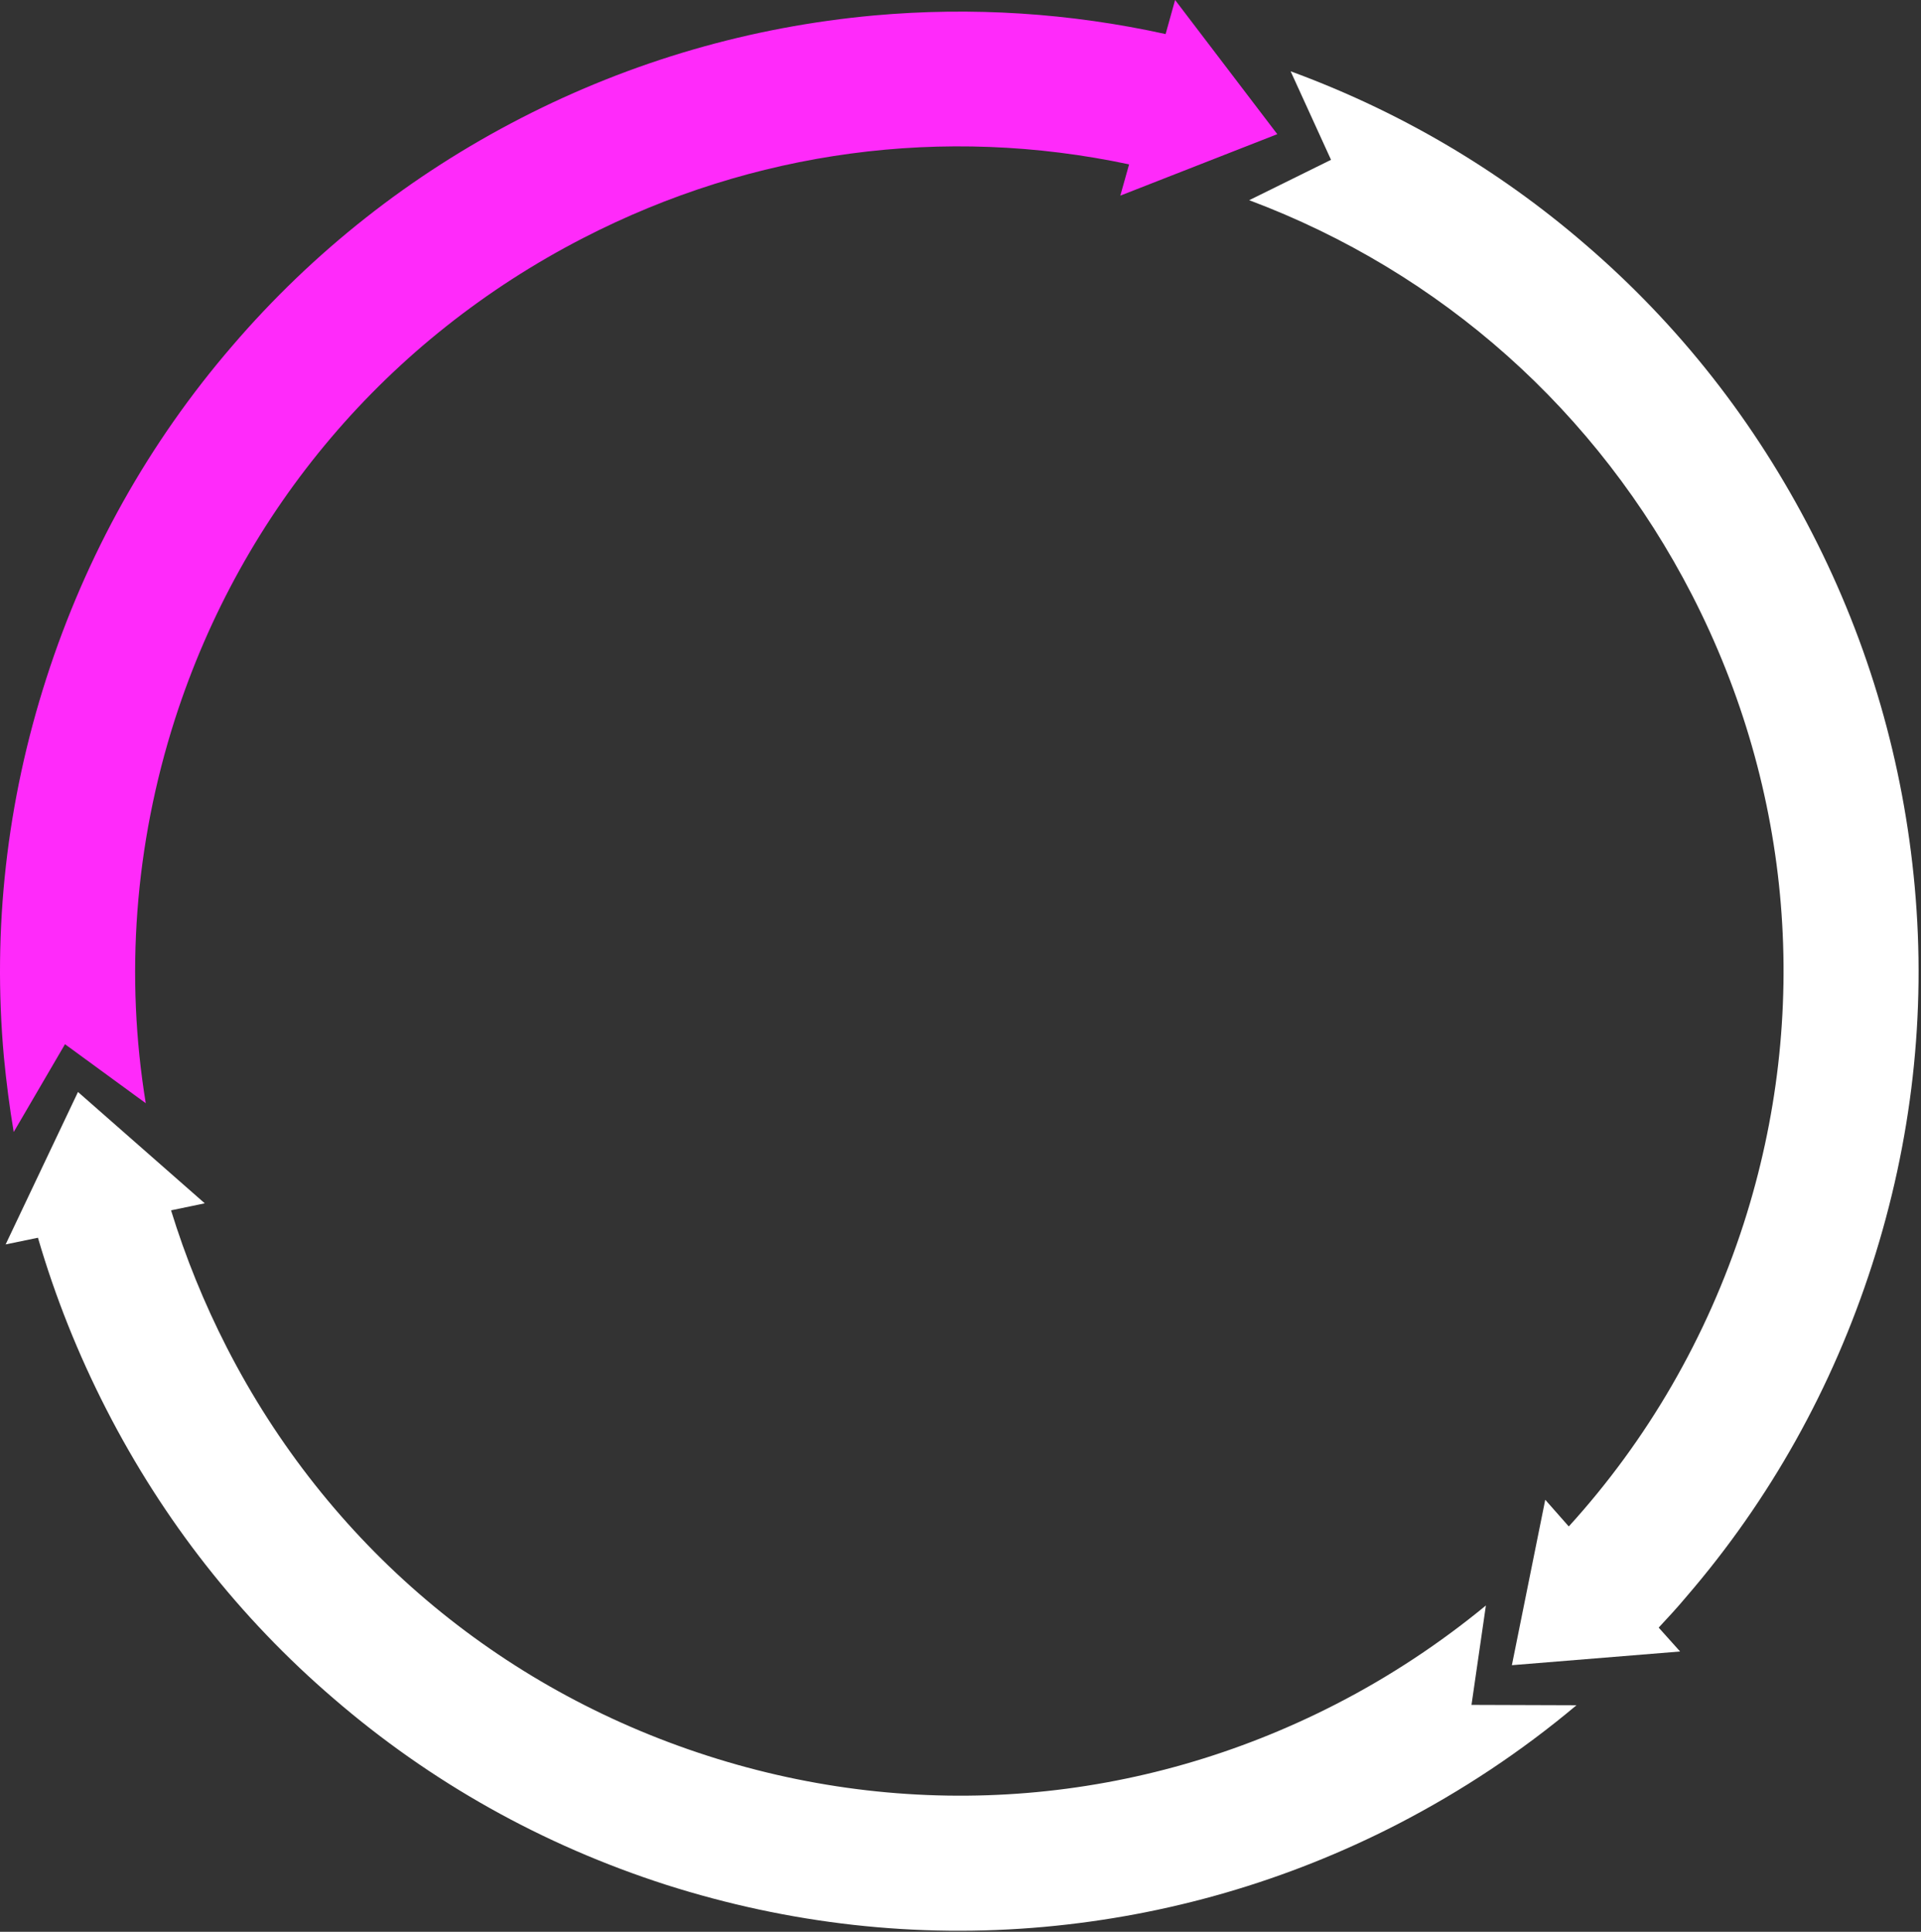
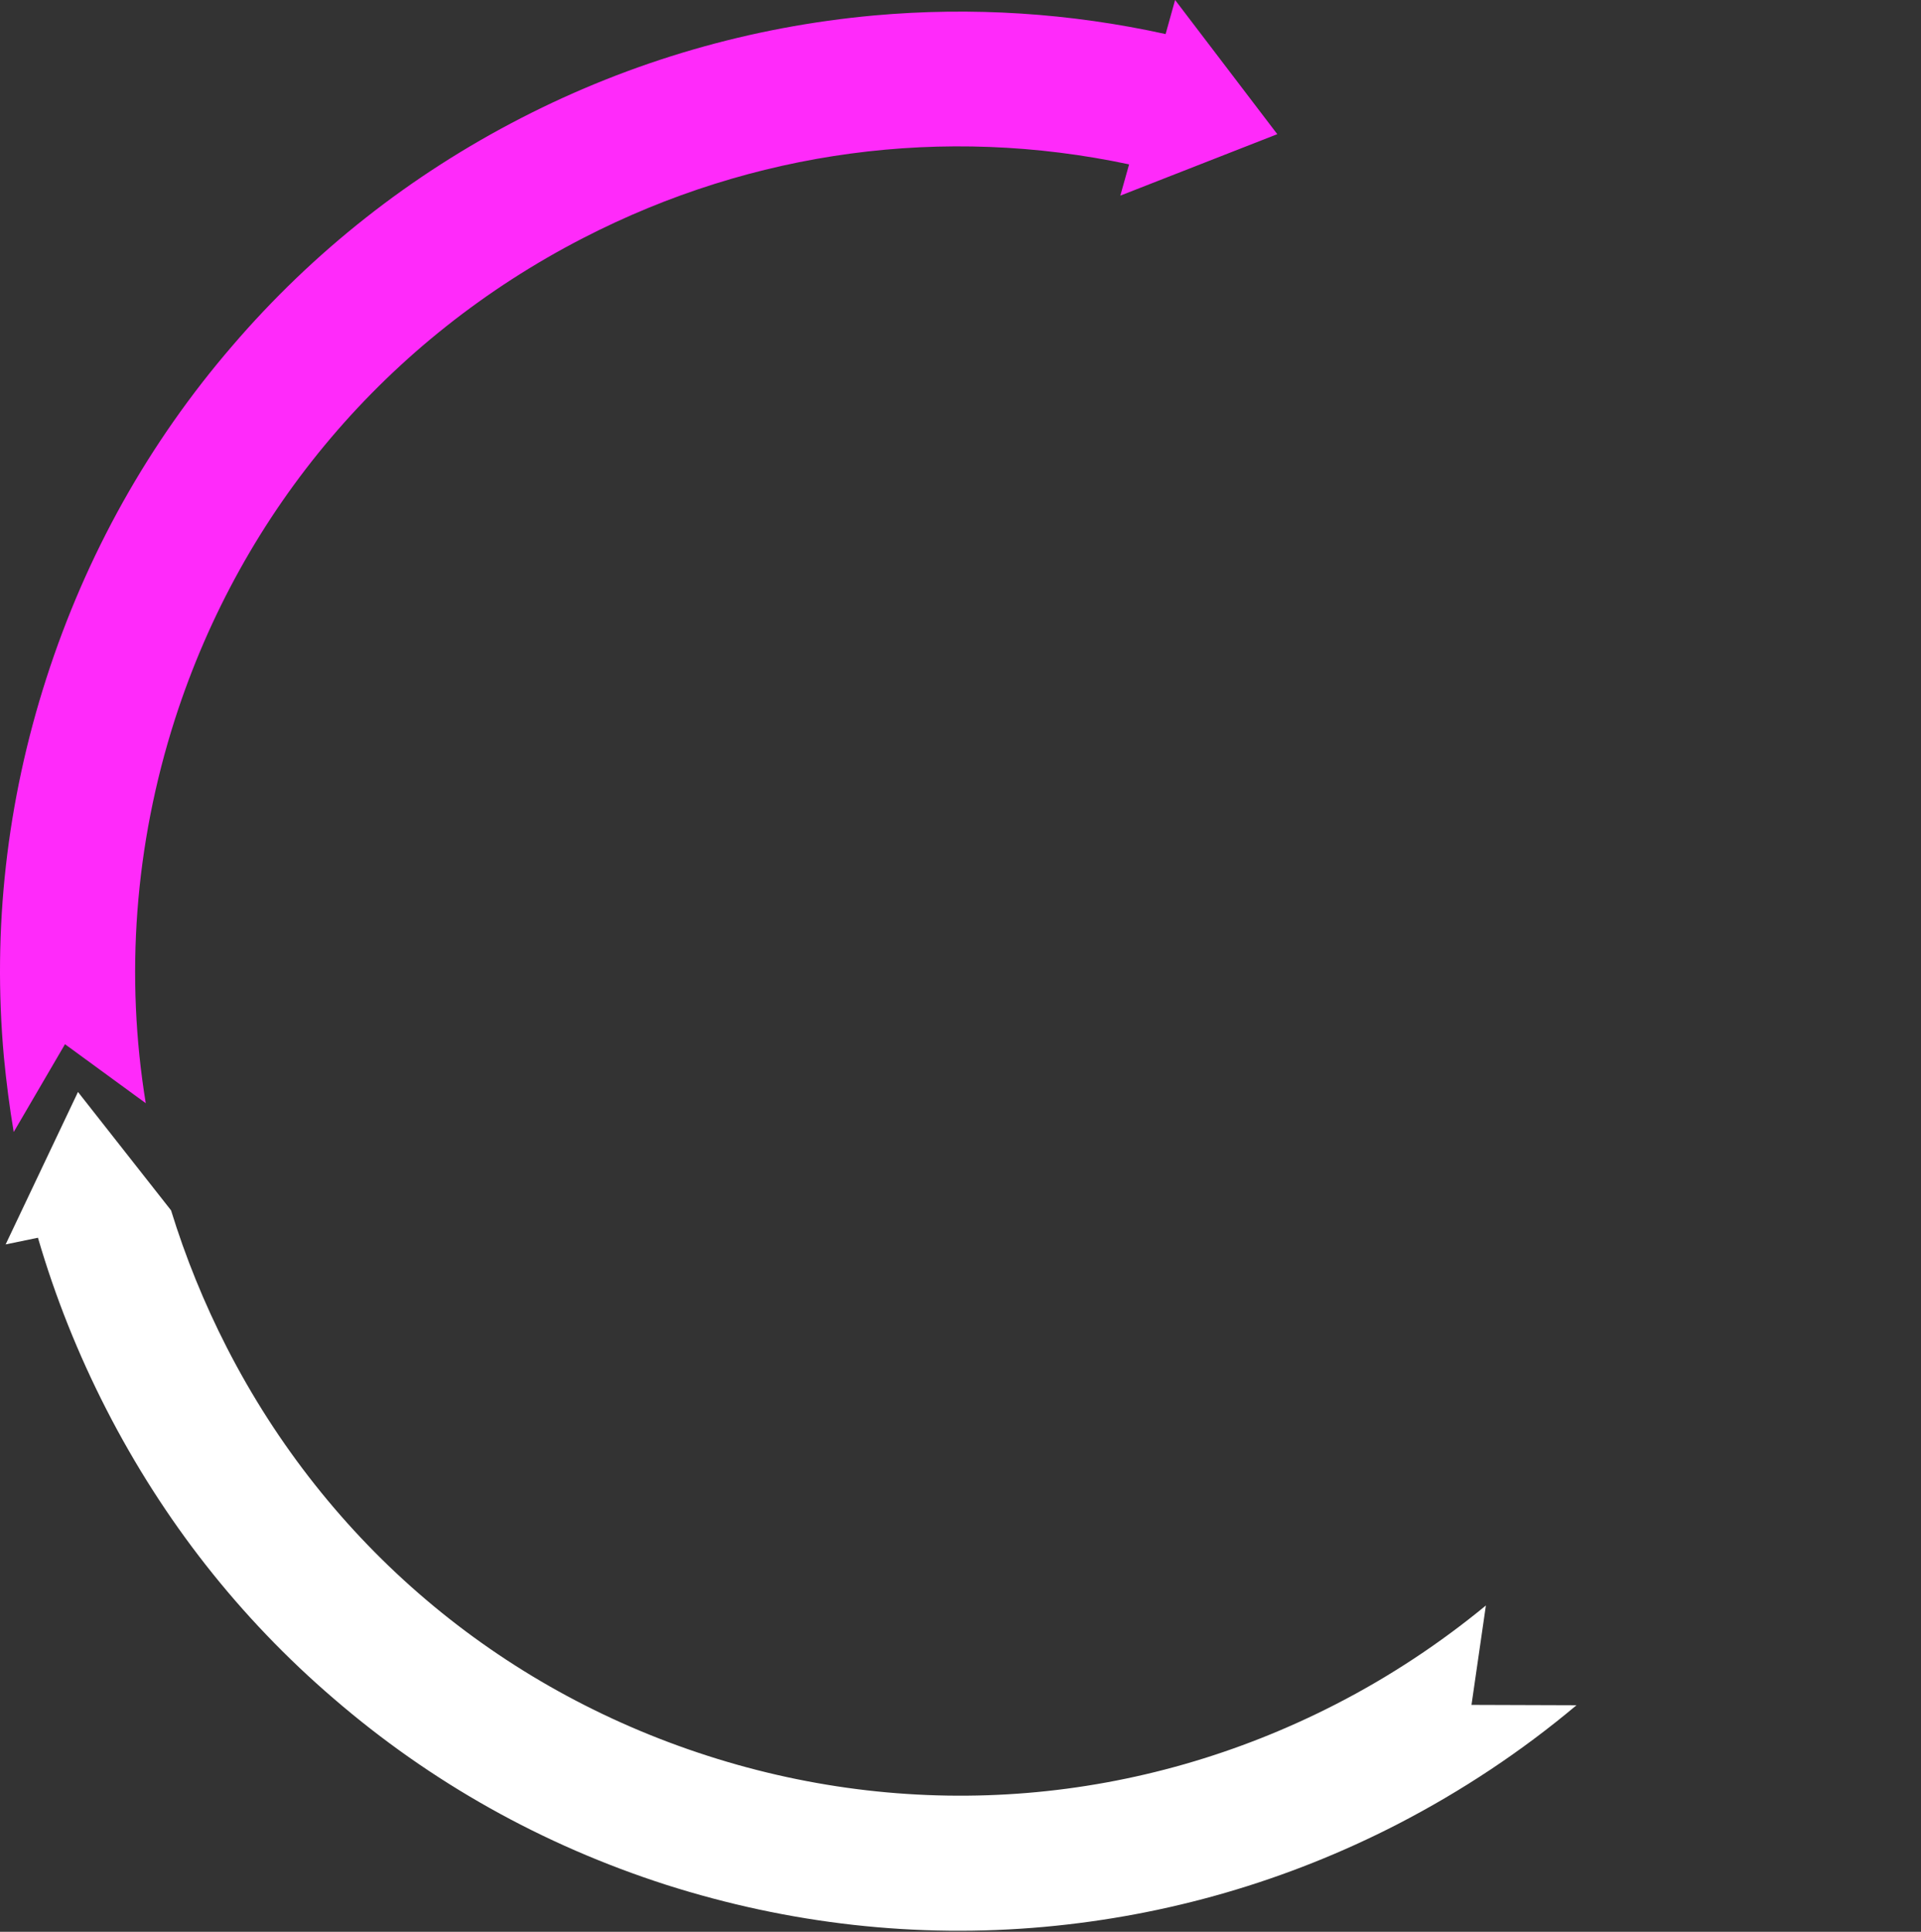
<svg xmlns="http://www.w3.org/2000/svg" width="547" height="550" viewBox="0 0 547 550" fill="none">
  <rect x="0" y="0" width="547" height="550" fill="#333333" stroke="none" />
-   <path d="M533.105 360C521.805 395.1 504.005 427 480.105 454.7C477.605 457.7 475.005 460.5 472.305 463.4L478.405 470.2L430.505 474.1L440.005 427L446.705 434.6C469.005 410.1 486.005 380.9 496.505 348.4C515.705 288.7 510.405 225.1 481.805 169.4C454.905 117.1 410.405 77.5 355.705 57L379.005 45.5L367.505 20.3C398.305 31.6 426.505 48.1 451.305 69.5C478.105 92.5 499.805 120.2 516.005 151.8C532.205 183.3 542.005 217.2 545.205 252.4C548.505 288.6 544.405 324.9 533.105 360Z" fill="white" />
-   <path d="M448.905 485.5C433.305 498.6 416.305 509.9 397.905 519.4C366.405 535.6 332.505 545.4 297.405 548.6C261.005 551.9 224.705 547.8 189.605 536.6C154.505 525.3 122.705 507.5 95.005 483.6C68.206 460.6 46.505 432.9 30.305 401.3C22.206 385.5 15.706 369.2 10.806 352.4L1.605 354.3L22.206 310.9L58.306 342.6L48.706 344.6C52.806 357.9 58.105 371 64.606 383.7C93.206 439.5 141.805 480.7 201.505 499.9C261.205 519.1 324.705 513.8 380.405 485.2C395.805 477.3 410.105 467.8 423.105 457.1L419.005 485.4L448.905 485.5Z" fill="white" />
+   <path d="M448.905 485.5C433.305 498.6 416.305 509.9 397.905 519.4C366.405 535.6 332.505 545.4 297.405 548.6C261.005 551.9 224.705 547.8 189.605 536.6C154.505 525.3 122.705 507.5 95.005 483.6C68.206 460.6 46.505 432.9 30.305 401.3C22.206 385.5 15.706 369.2 10.806 352.4L1.605 354.3L22.206 310.9L48.706 344.6C52.806 357.9 58.105 371 64.606 383.7C93.206 439.5 141.805 480.7 201.505 499.9C261.205 519.1 324.705 513.8 380.405 485.2C395.805 477.3 410.105 467.8 423.105 457.1L419.005 485.4L448.905 485.5Z" fill="white" />
  <path d="M319.006 55.7L321.506 46.8C268.906 35.6 214.506 42.8 166.006 67.8C110.306 96.5 69.006 145.1 49.806 204.8C38.306 240.7 35.606 278 41.506 314.1L18.506 297.3L3.906 322.3C2.706 315.2 1.806 308.1 1.106 300.9C-2.194 264.5 1.906 228.2 13.206 193.1C24.506 158 42.306 126.1 66.206 98.4C89.206 71.6 116.906 49.8 148.406 33.6C179.906 17.4 213.806 7.6 248.906 4.4C276.806 1.9 304.706 3.7 331.906 9.7L334.606 0L363.706 38.2L319.006 55.7Z" fill="#FF2AFA" />
</svg>